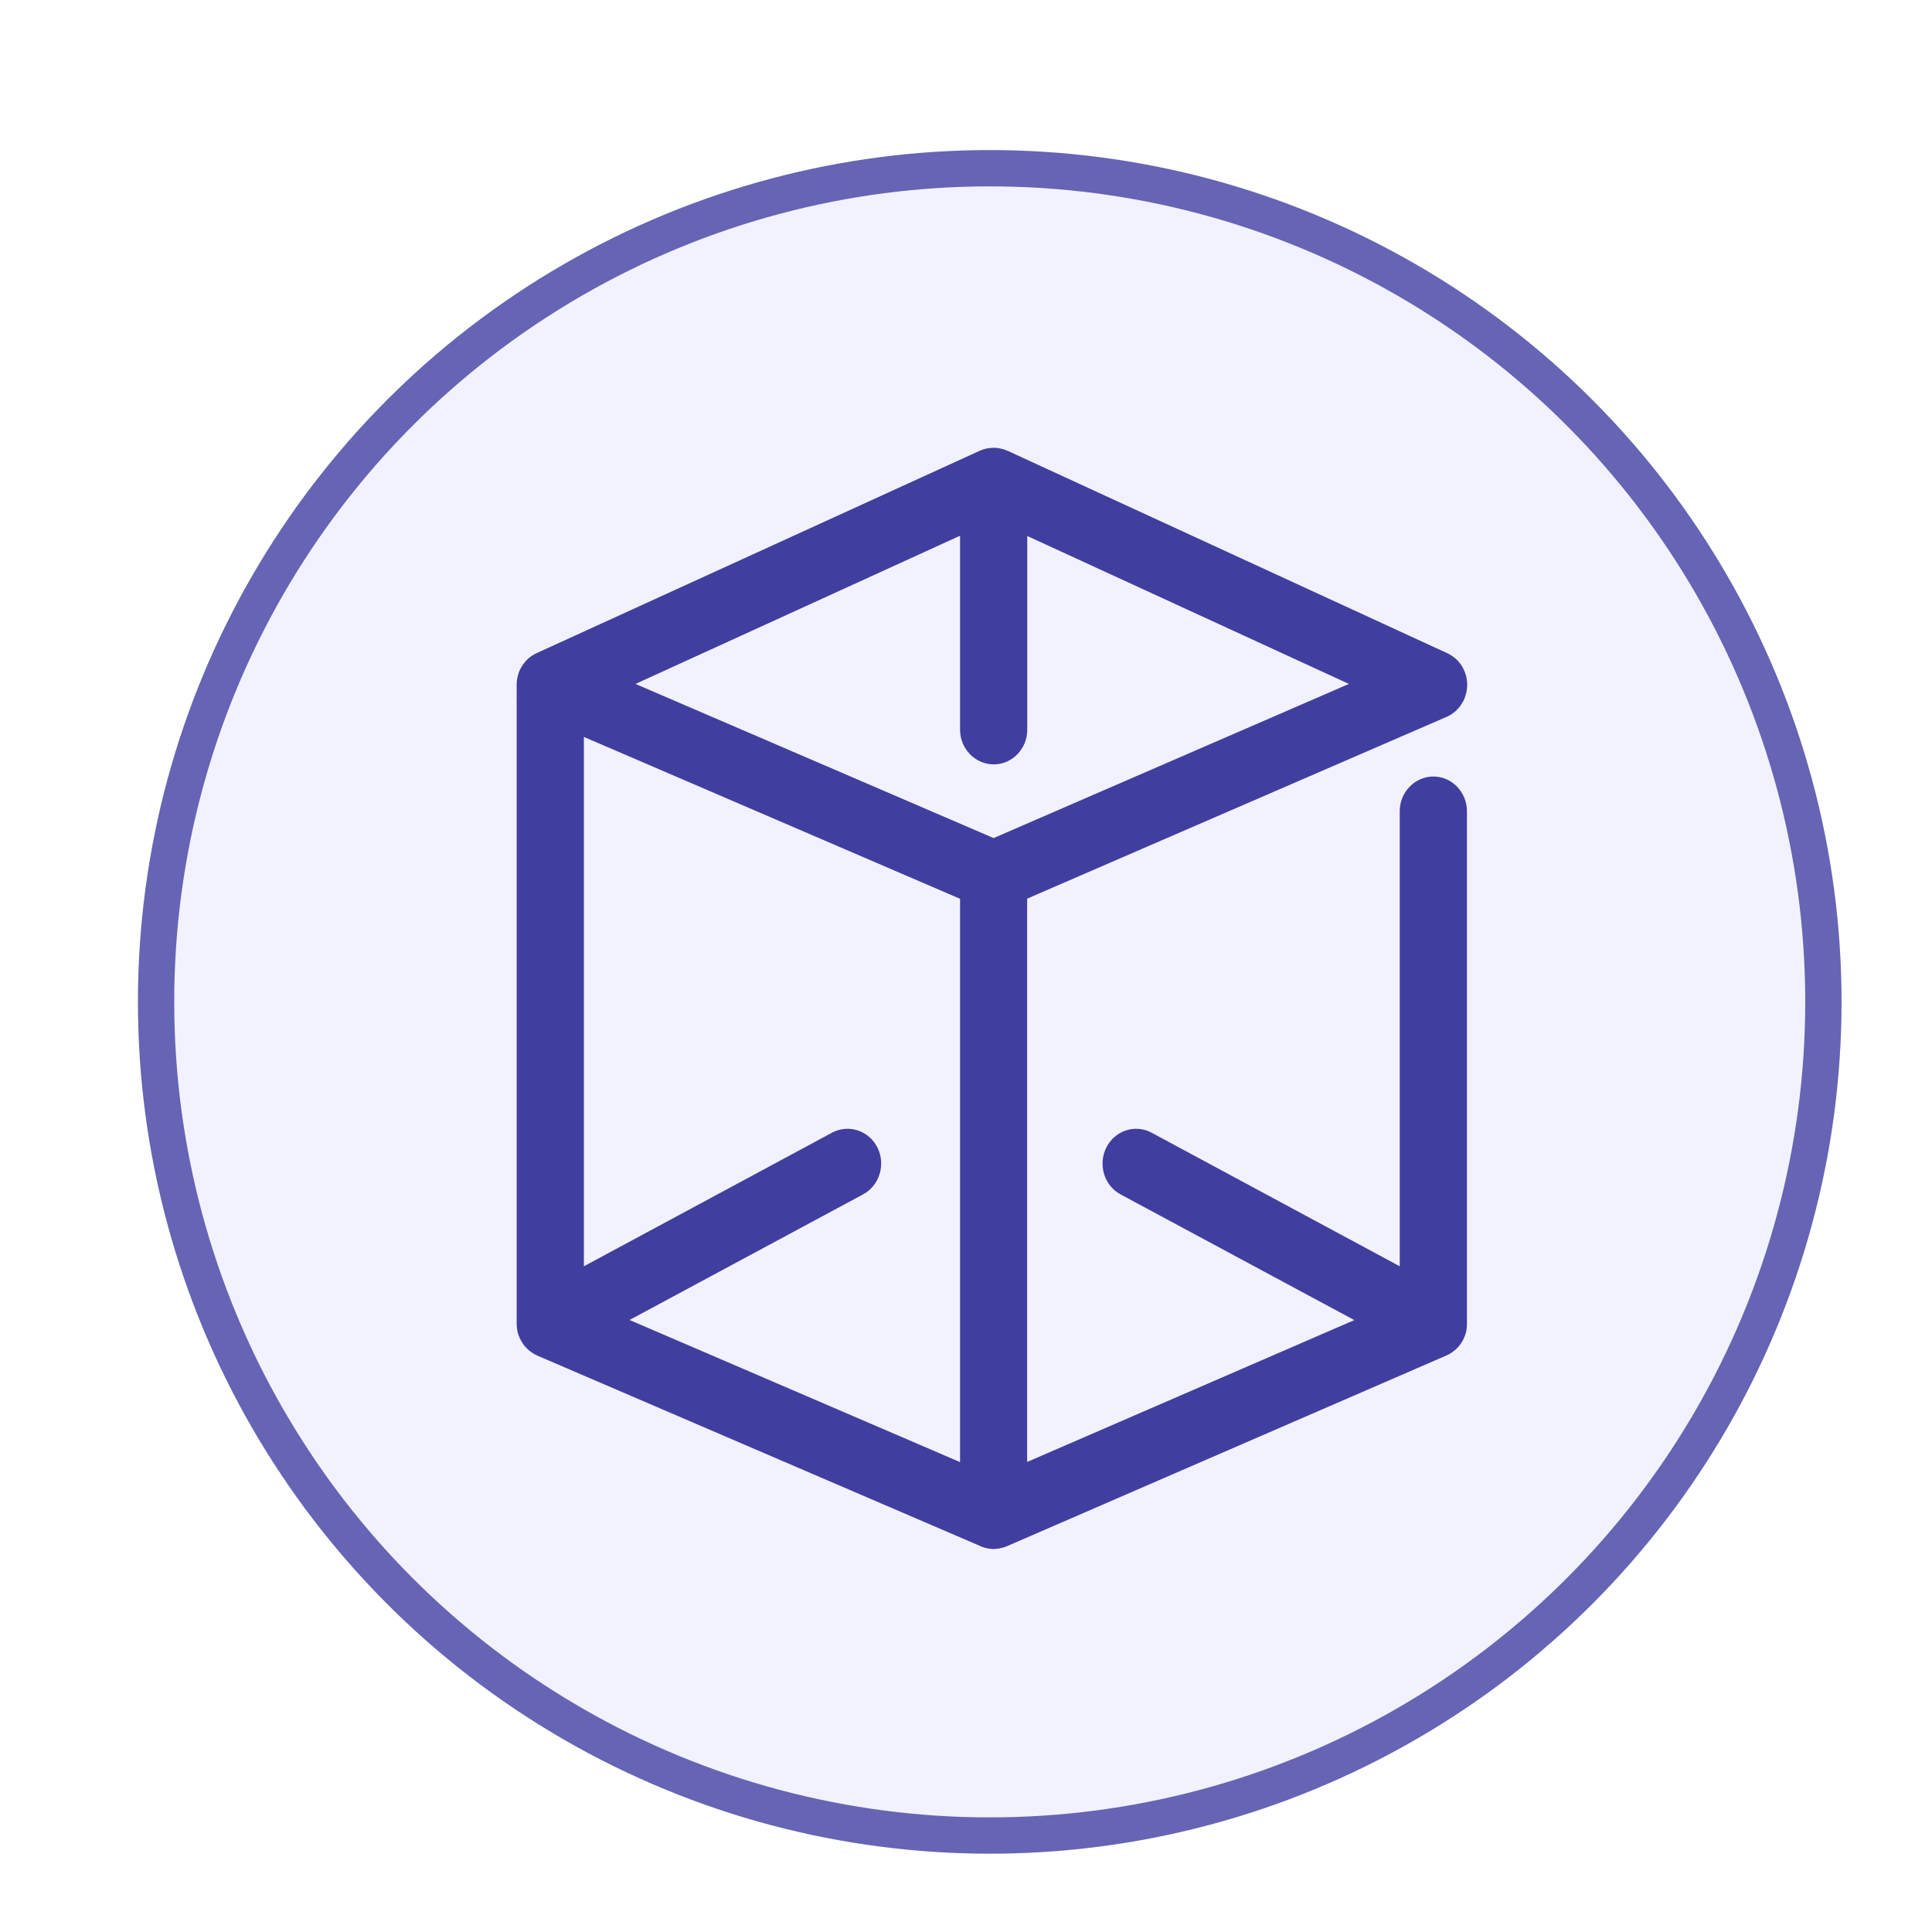
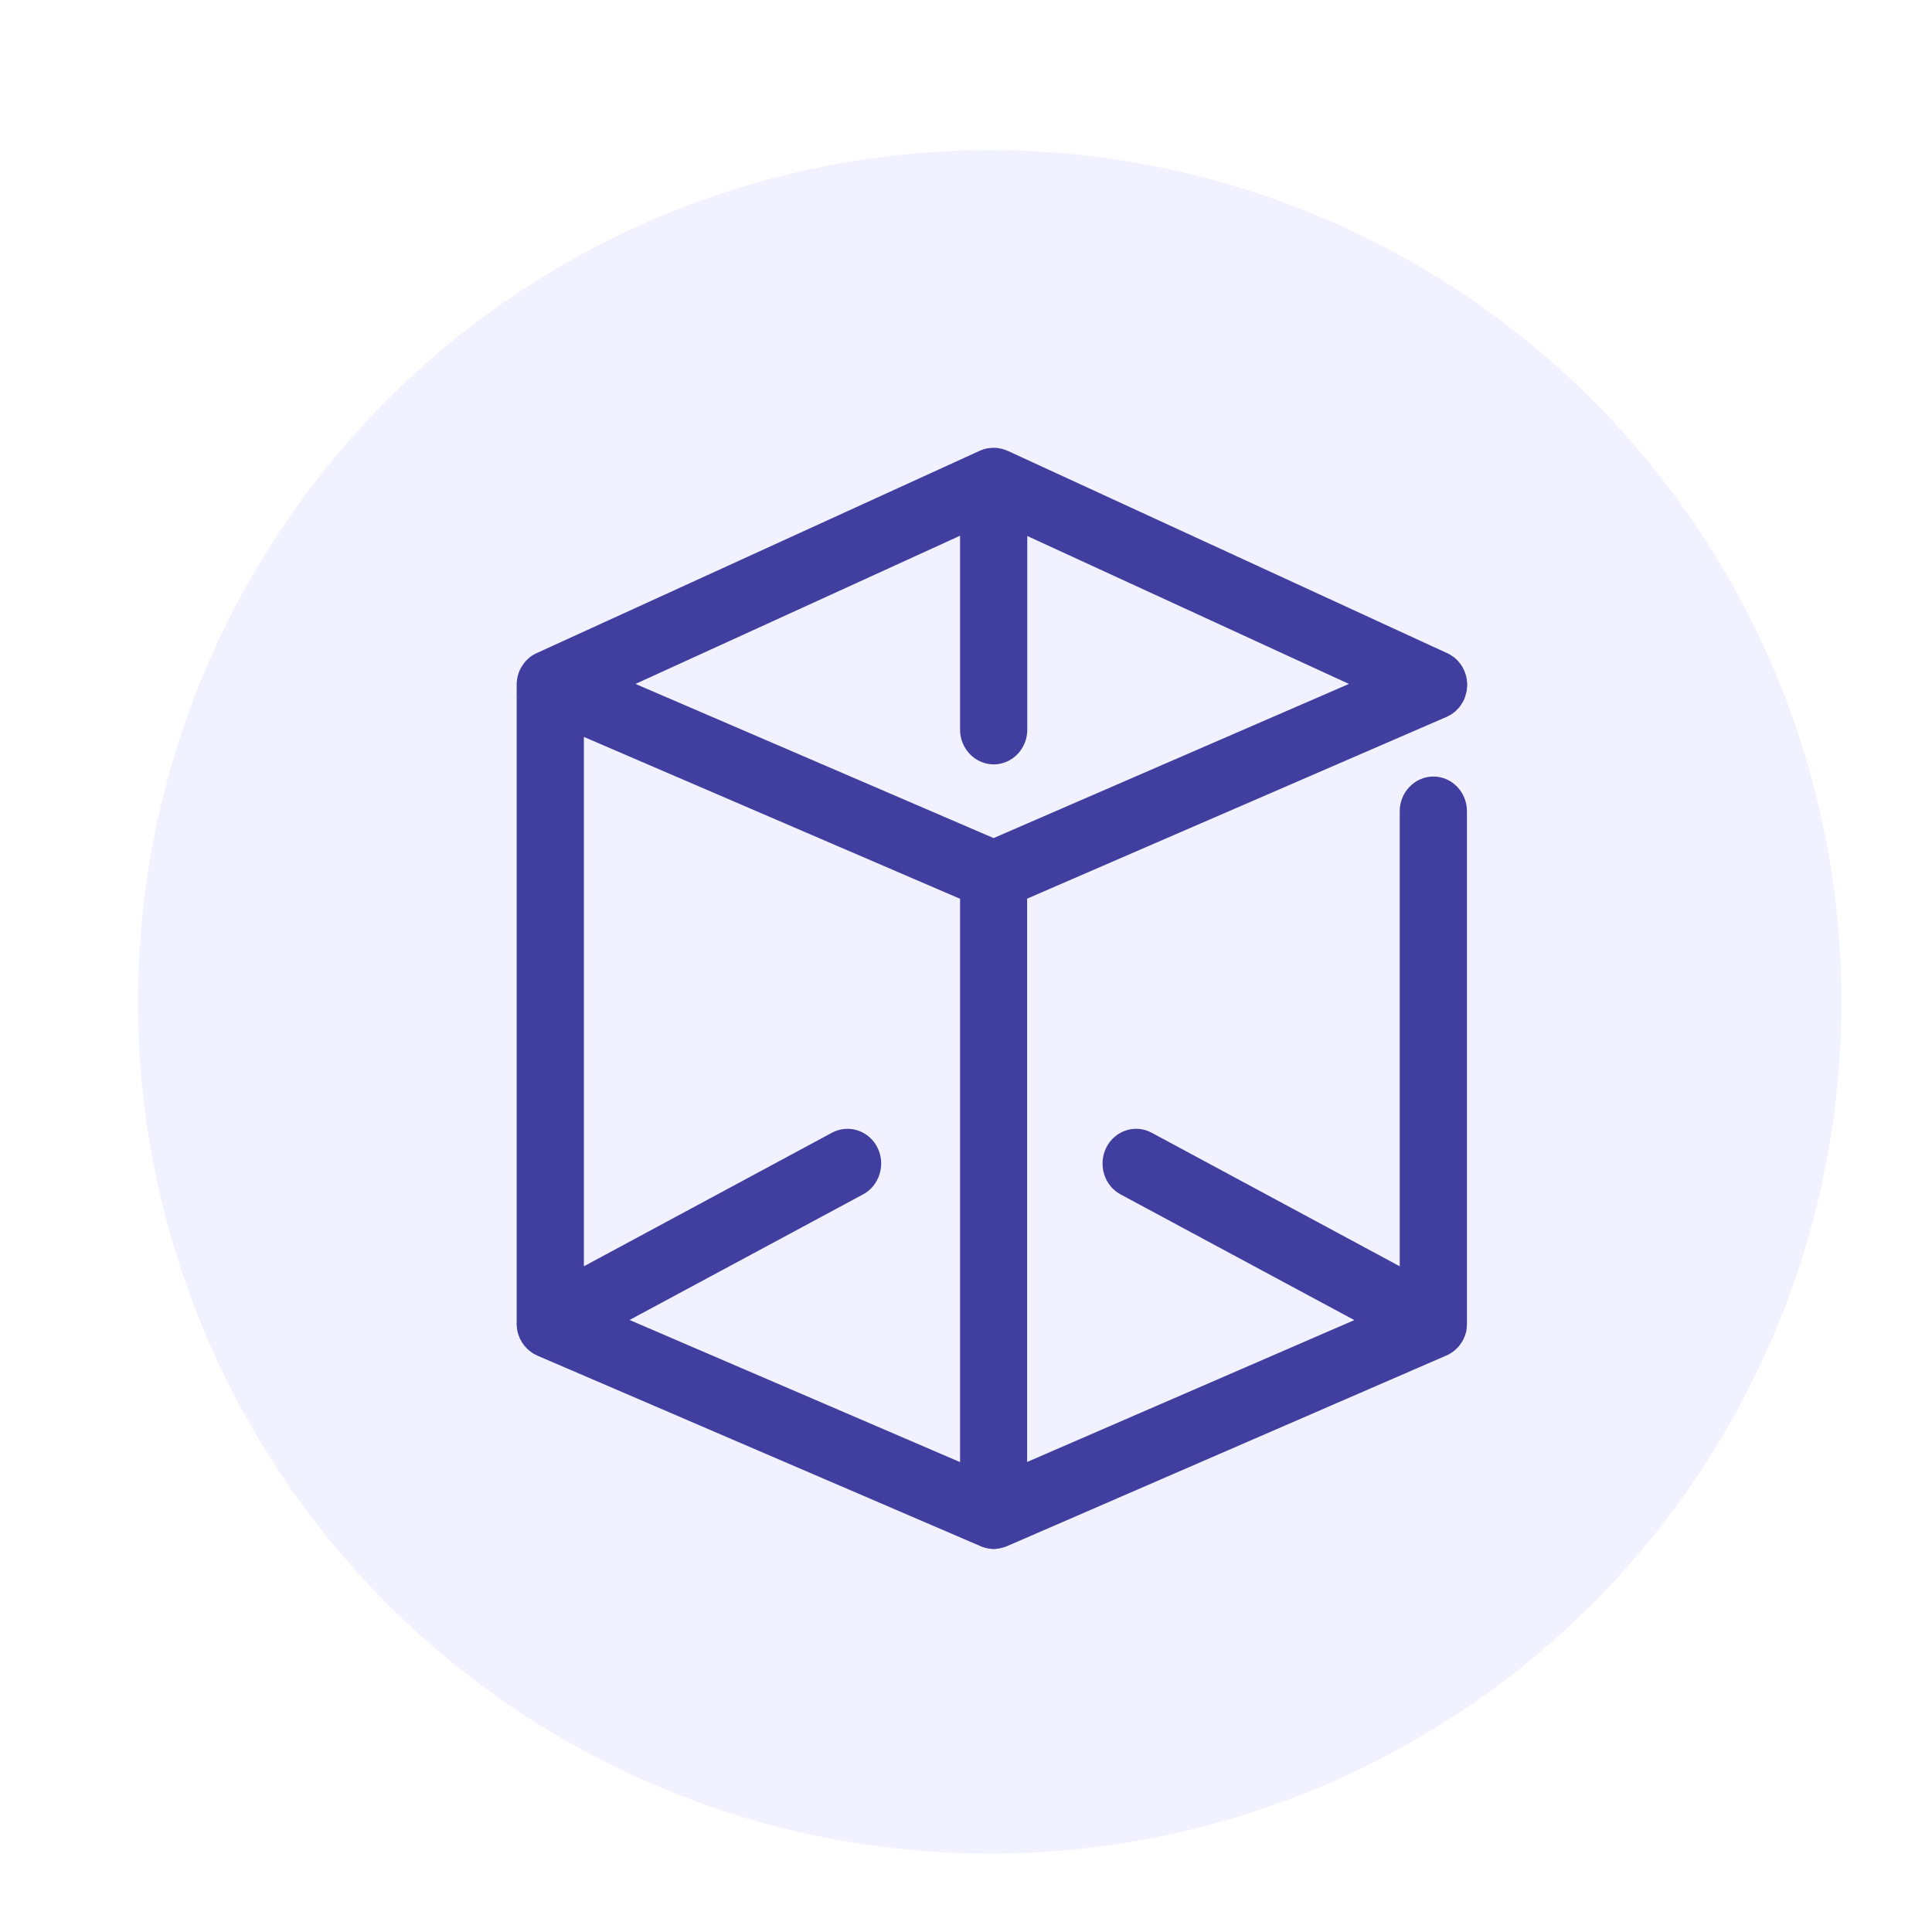
<svg xmlns="http://www.w3.org/2000/svg" fill="none" height="100%" overflow="visible" preserveAspectRatio="none" style="display: block;" viewBox="0 0 14 14" width="100%">
  <g id="Group 1171275916">
    <g filter="url(#filter0_dd_0_4742)" id="Ellipse 3263">
      <circle cx="7.172" cy="7.172" fill="#F2F1FF" r="6.172" />
-       <circle cx="7.172" cy="7.172" r="6.041" stroke="#6664B4" stroke-width="0.263" />
    </g>
    <g id="BoxPay Logo">
      <path d="M7.164 11.222C7.164 11.222 7.158 11.22 7.154 11.219C7.156 11.22 7.158 11.22 7.16 11.22H7.16C7.16 11.22 7.162 11.222 7.164 11.222Z" fill="#403E9F" />
      <path d="M7.301 3.267C7.301 3.267 7.294 3.264 7.29 3.262C7.294 3.263 7.297 3.265 7.3 3.266C7.3 3.267 7.301 3.267 7.301 3.267Z" fill="#403E9F" />
      <path d="M10.607 9.701C10.607 9.701 10.605 9.705 10.605 9.706C10.604 9.708 10.603 9.708 10.603 9.71C10.603 9.708 10.604 9.706 10.605 9.705C10.605 9.703 10.606 9.703 10.607 9.701Z" fill="#403E9F" />
      <path d="M3.746 9.616C3.746 9.622 3.747 9.629 3.748 9.635C3.747 9.632 3.746 9.629 3.746 9.626C3.744 9.614 3.744 9.602 3.744 9.59C3.744 9.586 3.744 9.583 3.744 9.578V9.59C3.744 9.598 3.744 9.607 3.745 9.616H3.746Z" fill="#403E9F" />
      <path d="M3.752 9.649C3.752 9.649 3.752 9.654 3.753 9.656C3.752 9.654 3.752 9.652 3.751 9.649H3.752V9.649Z" fill="#403E9F" />
      <path d="M3.769 9.701C3.769 9.701 3.771 9.706 3.773 9.709C3.773 9.708 3.772 9.708 3.771 9.706C3.771 9.705 3.77 9.703 3.769 9.701Z" fill="#403E9F" />
      <path d="M3.831 9.783C3.831 9.783 3.836 9.787 3.839 9.789C3.838 9.788 3.837 9.788 3.836 9.787C3.834 9.785 3.833 9.784 3.831 9.783V9.783Z" fill="#403E9F" />
      <path d="M3.846 9.794C3.846 9.794 3.844 9.794 3.844 9.794C3.844 9.794 3.845 9.794 3.846 9.794Z" fill="#403E9F" />
      <path d="M3.744 4.971C3.744 4.98 3.744 4.988 3.746 4.996C3.744 4.989 3.744 4.983 3.744 4.976C3.744 4.975 3.744 4.973 3.744 4.971Z" fill="#403E9F" />
      <path d="M3.756 5.039C3.759 5.05 3.763 5.059 3.767 5.068C3.767 5.067 3.765 5.066 3.765 5.065C3.761 5.057 3.759 5.048 3.756 5.039Z" fill="#403E9F" />
      <path d="M3.846 9.794C3.846 9.794 3.844 9.794 3.844 9.794C3.844 9.794 3.845 9.794 3.846 9.794Z" fill="#403E9F" />
      <path d="M3.744 9.59C3.744 9.598 3.744 9.607 3.745 9.616C3.744 9.607 3.743 9.598 3.743 9.59C3.743 9.586 3.743 9.583 3.743 9.578V9.59H3.744Z" fill="#403E9F" />
      <path d="M3.746 9.616C3.747 9.622 3.747 9.629 3.749 9.635C3.747 9.632 3.747 9.629 3.747 9.626C3.746 9.623 3.746 9.619 3.746 9.616Z" fill="#403E9F" />
      <path d="M3.838 9.789C3.838 9.789 3.836 9.788 3.835 9.787C3.834 9.785 3.832 9.784 3.831 9.783C3.829 9.782 3.828 9.78 3.827 9.779C3.828 9.78 3.829 9.781 3.831 9.783C3.833 9.785 3.836 9.787 3.838 9.789Z" fill="#403E9F" />
      <path d="M7.136 11.214C7.136 11.214 7.133 11.214 7.132 11.214C7.132 11.214 7.13 11.214 7.129 11.214C7.129 11.213 7.127 11.213 7.127 11.213C7.127 11.213 7.127 11.212 7.127 11.212C7.131 11.214 7.134 11.214 7.136 11.215L7.136 11.214Z" fill="#403E9F" />
      <path d="M7.301 3.267C7.301 3.267 7.294 3.264 7.29 3.262C7.294 3.263 7.297 3.265 7.3 3.266C7.3 3.267 7.301 3.267 7.301 3.267Z" fill="#403E9F" />
      <path d="M3.746 4.937C3.745 4.946 3.744 4.954 3.744 4.963V4.971C3.744 4.971 3.744 4.966 3.744 4.962C3.744 4.953 3.744 4.945 3.746 4.937H3.746Z" fill="#403E9F" />
      <path d="M3.746 4.996C3.745 4.989 3.744 4.983 3.744 4.976C3.744 4.975 3.744 4.973 3.744 4.971C3.744 4.98 3.745 4.988 3.746 4.996Z" fill="#403E9F" />
      <path d="M3.767 5.068C3.767 5.068 3.765 5.066 3.765 5.065C3.761 5.057 3.759 5.048 3.756 5.039C3.759 5.05 3.763 5.059 3.767 5.068Z" fill="#403E9F" />
      <path d="M3.745 4.937C3.744 4.945 3.744 4.954 3.744 4.963V4.971C3.744 4.971 3.744 4.965 3.744 4.962C3.744 4.953 3.744 4.945 3.746 4.937H3.745Z" fill="#403E9F" />
      <path d="M7.136 11.214C7.136 11.214 7.133 11.214 7.132 11.214C7.132 11.214 7.13 11.214 7.129 11.214C7.129 11.214 7.128 11.213 7.127 11.212C7.131 11.214 7.134 11.214 7.136 11.215L7.136 11.214Z" fill="#403E9F" />
      <path d="M10.483 5.195L10.484 5.194C10.485 5.193 10.486 5.193 10.486 5.193C10.49 5.192 10.493 5.191 10.495 5.188C10.504 5.185 10.511 5.18 10.519 5.175C10.528 5.169 10.537 5.162 10.546 5.155L10.548 5.153C10.556 5.145 10.564 5.137 10.572 5.128L10.574 5.126C10.58 5.119 10.585 5.111 10.589 5.104C10.592 5.101 10.594 5.096 10.596 5.093C10.602 5.084 10.607 5.075 10.611 5.065C10.614 5.057 10.617 5.049 10.619 5.041C10.621 5.037 10.621 5.034 10.622 5.03C10.625 5.022 10.627 5.014 10.628 5.006C10.629 5.002 10.63 4.999 10.629 4.995C10.63 4.991 10.63 4.986 10.631 4.981C10.632 4.976 10.632 4.97 10.632 4.963C10.632 4.951 10.631 4.939 10.629 4.927C10.628 4.916 10.626 4.904 10.622 4.892C10.619 4.884 10.617 4.874 10.613 4.866C10.611 4.861 10.609 4.856 10.606 4.851C10.603 4.843 10.598 4.835 10.594 4.828C10.587 4.817 10.58 4.807 10.573 4.799C10.565 4.789 10.557 4.781 10.548 4.773C10.543 4.768 10.537 4.763 10.53 4.759C10.53 4.758 10.529 4.757 10.528 4.757H10.527C10.523 4.753 10.519 4.751 10.514 4.748C10.506 4.742 10.497 4.737 10.487 4.733C10.487 4.733 10.486 4.733 10.486 4.732C10.484 4.731 10.482 4.73 10.48 4.73L7.3 3.266L7.302 3.268C7.298 3.266 7.294 3.264 7.291 3.263C7.285 3.26 7.279 3.258 7.273 3.256C7.271 3.255 7.268 3.255 7.265 3.254C7.255 3.251 7.245 3.249 7.236 3.248C7.224 3.245 7.213 3.245 7.202 3.245H7.201C7.194 3.245 7.188 3.245 7.181 3.246C7.176 3.246 7.172 3.247 7.167 3.248C7.165 3.248 7.165 3.248 7.164 3.248C7.156 3.248 7.149 3.25 7.142 3.252C7.141 3.252 7.14 3.253 7.139 3.253C7.137 3.253 7.135 3.253 7.133 3.254C7.131 3.255 7.129 3.255 7.127 3.256C7.119 3.259 7.11 3.262 7.103 3.265L7.096 3.268L3.897 4.729C3.893 4.731 3.89 4.733 3.885 4.735H3.885C3.876 4.738 3.869 4.743 3.861 4.748C3.859 4.749 3.858 4.75 3.856 4.751C3.855 4.751 3.855 4.752 3.854 4.752C3.846 4.757 3.839 4.763 3.832 4.769C3.831 4.769 3.83 4.77 3.83 4.771C3.829 4.771 3.828 4.772 3.828 4.773C3.826 4.775 3.823 4.776 3.822 4.779C3.819 4.782 3.815 4.784 3.812 4.788C3.808 4.792 3.804 4.797 3.8 4.802C3.797 4.806 3.794 4.81 3.792 4.813C3.788 4.819 3.784 4.825 3.78 4.831C3.78 4.832 3.779 4.832 3.779 4.833C3.775 4.839 3.771 4.846 3.768 4.853C3.766 4.857 3.764 4.861 3.763 4.865C3.763 4.865 3.762 4.865 3.762 4.866C3.761 4.869 3.76 4.872 3.759 4.875C3.756 4.885 3.752 4.896 3.75 4.907C3.75 4.908 3.749 4.909 3.749 4.912C3.749 4.912 3.749 4.913 3.749 4.914H3.748C3.748 4.914 3.748 4.918 3.748 4.92C3.747 4.921 3.747 4.922 3.747 4.924C3.746 4.926 3.746 4.928 3.746 4.93C3.746 4.932 3.745 4.935 3.746 4.937C3.745 4.946 3.744 4.954 3.744 4.963V4.971C3.744 4.98 3.745 4.988 3.746 4.996C3.745 4.989 3.744 4.983 3.744 4.976V9.59C3.744 9.598 3.745 9.607 3.746 9.616C3.746 9.622 3.747 9.629 3.748 9.635C3.748 9.635 3.748 9.639 3.748 9.641C3.748 9.642 3.749 9.644 3.749 9.645C3.75 9.647 3.75 9.647 3.75 9.649H3.75C3.75 9.649 3.751 9.654 3.752 9.656C3.752 9.66 3.754 9.664 3.755 9.667C3.757 9.674 3.759 9.68 3.762 9.685C3.762 9.688 3.764 9.69 3.765 9.693C3.765 9.695 3.767 9.698 3.768 9.701C3.769 9.703 3.771 9.706 3.773 9.709C3.773 9.711 3.774 9.711 3.775 9.713C3.778 9.72 3.782 9.726 3.787 9.733C3.79 9.738 3.794 9.744 3.797 9.748C3.797 9.748 3.797 9.748 3.798 9.749C3.802 9.754 3.805 9.759 3.81 9.762C3.811 9.764 3.812 9.765 3.813 9.766C3.814 9.767 3.814 9.767 3.814 9.767C3.816 9.77 3.818 9.772 3.82 9.773C3.821 9.773 3.821 9.774 3.821 9.774C3.823 9.776 3.823 9.777 3.825 9.777C3.825 9.777 3.825 9.778 3.826 9.779C3.826 9.779 3.829 9.781 3.83 9.782C3.832 9.785 3.835 9.787 3.838 9.789C3.839 9.789 3.839 9.789 3.84 9.79C3.84 9.791 3.841 9.791 3.842 9.791L3.843 9.793C3.843 9.793 3.844 9.794 3.845 9.794L3.846 9.795C3.846 9.795 3.846 9.795 3.846 9.795C3.851 9.799 3.855 9.802 3.86 9.805C3.86 9.805 3.861 9.806 3.862 9.806C3.862 9.807 3.864 9.808 3.864 9.808C3.872 9.813 3.88 9.816 3.888 9.82H3.889C3.889 9.82 3.89 9.821 3.892 9.822C3.892 9.822 3.892 9.823 3.893 9.823L7.096 11.2C7.096 11.2 7.097 11.201 7.098 11.201C7.098 11.201 7.098 11.201 7.099 11.201C7.107 11.205 7.115 11.209 7.122 11.211C7.123 11.211 7.124 11.211 7.124 11.211C7.125 11.211 7.125 11.212 7.125 11.212C7.125 11.212 7.125 11.211 7.126 11.211C7.129 11.213 7.132 11.214 7.135 11.214C7.135 11.214 7.135 11.215 7.136 11.215H7.137C7.142 11.217 7.148 11.219 7.154 11.219C7.156 11.22 7.158 11.22 7.159 11.22L7.16 11.22C7.16 11.22 7.162 11.222 7.163 11.222H7.165C7.165 11.222 7.17 11.222 7.173 11.222C7.182 11.224 7.191 11.225 7.2 11.225C7.209 11.225 7.218 11.224 7.227 11.222C7.229 11.222 7.231 11.222 7.233 11.222C7.236 11.222 7.239 11.222 7.242 11.22C7.247 11.219 7.252 11.219 7.256 11.217C7.258 11.217 7.26 11.217 7.262 11.216C7.263 11.216 7.263 11.216 7.265 11.215C7.268 11.214 7.27 11.214 7.272 11.213C7.28 11.211 7.287 11.208 7.295 11.205L10.482 9.822C10.493 9.818 10.502 9.812 10.512 9.806C10.516 9.804 10.52 9.801 10.523 9.799C10.526 9.797 10.53 9.795 10.532 9.792C10.535 9.79 10.538 9.788 10.54 9.786C10.546 9.782 10.55 9.777 10.554 9.773C10.557 9.771 10.559 9.768 10.562 9.765L10.569 9.759C10.569 9.759 10.573 9.754 10.574 9.752C10.575 9.751 10.576 9.75 10.576 9.749C10.581 9.744 10.585 9.737 10.589 9.731C10.594 9.724 10.598 9.718 10.601 9.711H10.602C10.602 9.711 10.603 9.706 10.604 9.705C10.604 9.703 10.605 9.703 10.606 9.701C10.608 9.697 10.61 9.693 10.612 9.688C10.614 9.685 10.614 9.682 10.615 9.679C10.617 9.675 10.618 9.671 10.619 9.667C10.62 9.665 10.621 9.664 10.621 9.662C10.623 9.656 10.624 9.651 10.626 9.645C10.626 9.644 10.626 9.643 10.626 9.642C10.626 9.637 10.627 9.632 10.628 9.628V9.625C10.628 9.625 10.629 9.619 10.629 9.616V9.611C10.63 9.604 10.63 9.598 10.63 9.591V5.878C10.63 5.74 10.521 5.627 10.387 5.627C10.253 5.627 10.143 5.74 10.143 5.878V9.176L8.345 8.208C8.226 8.144 8.079 8.192 8.017 8.315C7.955 8.439 8.001 8.591 8.12 8.655L9.814 9.566L7.443 10.594V6.512L10.482 5.195H10.483ZM3.766 5.068C3.766 5.068 3.765 5.066 3.764 5.065C3.761 5.057 3.758 5.048 3.755 5.04C3.759 5.05 3.762 5.059 3.766 5.068ZM6.957 10.595L4.562 9.565L6.254 8.655C6.373 8.591 6.42 8.439 6.358 8.315C6.296 8.192 6.148 8.144 6.029 8.208L4.231 9.176V5.34L6.957 6.513V10.595ZM7.2 6.073L4.605 4.956L6.957 3.882V5.288C6.957 5.426 7.067 5.539 7.201 5.539C7.335 5.539 7.444 5.426 7.444 5.288V3.884L9.775 4.956L7.2 6.073Z" fill="#403E9F" />
    </g>
  </g>
  <defs>
    <filter color-interpolation-filters="sRGB" filterUnits="userSpaceOnUse" height="12.695" id="filter0_dd_0_4742" width="12.695" x="0.825" y="0.868">
      <feFlood flood-opacity="0" result="BackgroundImageFix" />
      <feColorMatrix in="SourceAlpha" result="hardAlpha" type="matrix" values="0 0 0 0 0 0 0 0 0 0 0 0 0 0 0 0 0 0 127 0" />
      <feMorphology in="SourceAlpha" operator="dilate" radius="0.044" result="effect1_dropShadow_0_4742" />
      <feOffset dy="0.044" />
      <feGaussianBlur stdDeviation="0.066" />
      <feColorMatrix type="matrix" values="0 0 0 0 0 0 0 0 0 0 0 0 0 0 0 0 0 0 0.15 0" />
      <feBlend in2="BackgroundImageFix" mode="normal" result="effect1_dropShadow_0_4742" />
      <feColorMatrix in="SourceAlpha" result="hardAlpha" type="matrix" values="0 0 0 0 0 0 0 0 0 0 0 0 0 0 0 0 0 0 127 0" />
      <feOffset dy="0.044" />
      <feGaussianBlur stdDeviation="0.044" />
      <feColorMatrix type="matrix" values="0 0 0 0 0 0 0 0 0 0 0 0 0 0 0 0 0 0 0.3 0" />
      <feBlend in2="effect1_dropShadow_0_4742" mode="normal" result="effect2_dropShadow_0_4742" />
      <feBlend in="SourceGraphic" in2="effect2_dropShadow_0_4742" mode="normal" result="shape" />
    </filter>
  </defs>
</svg>